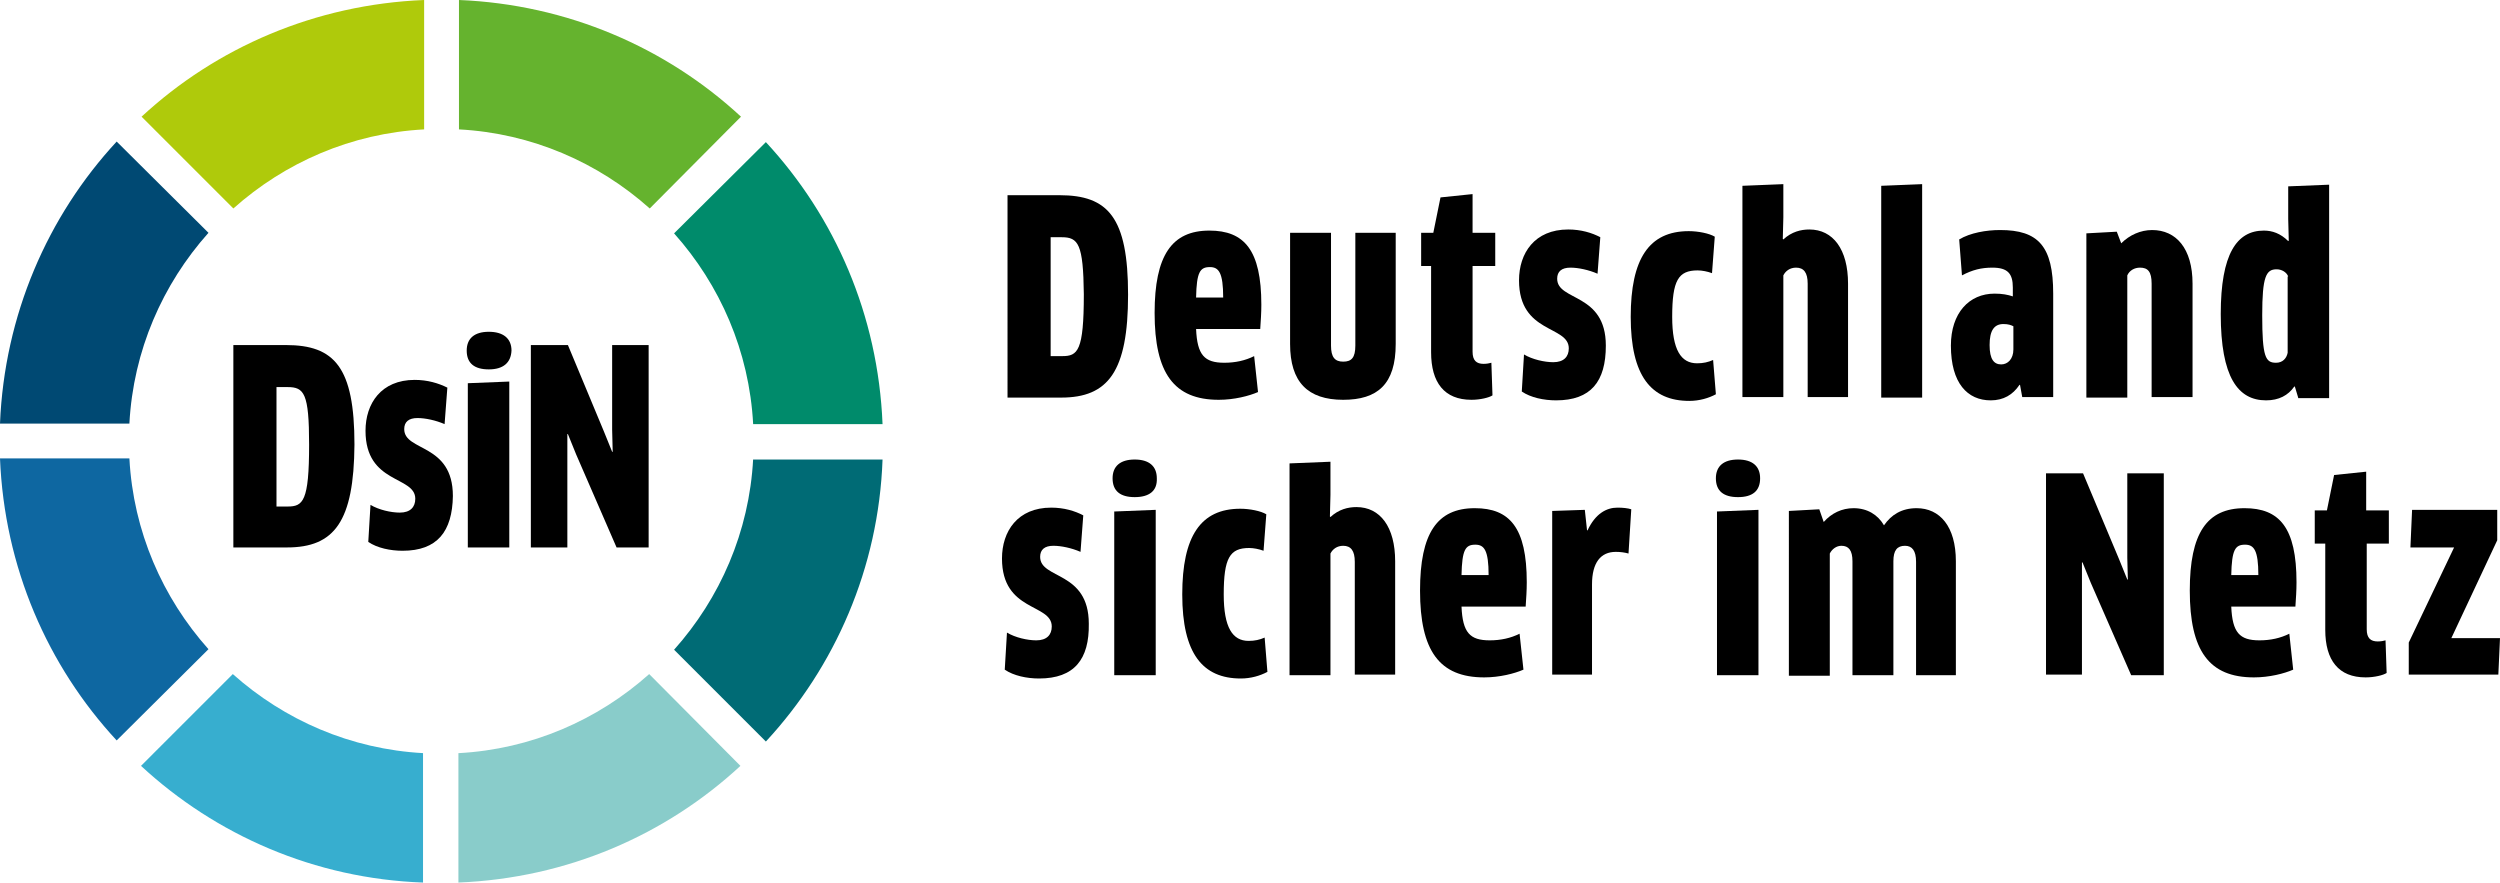
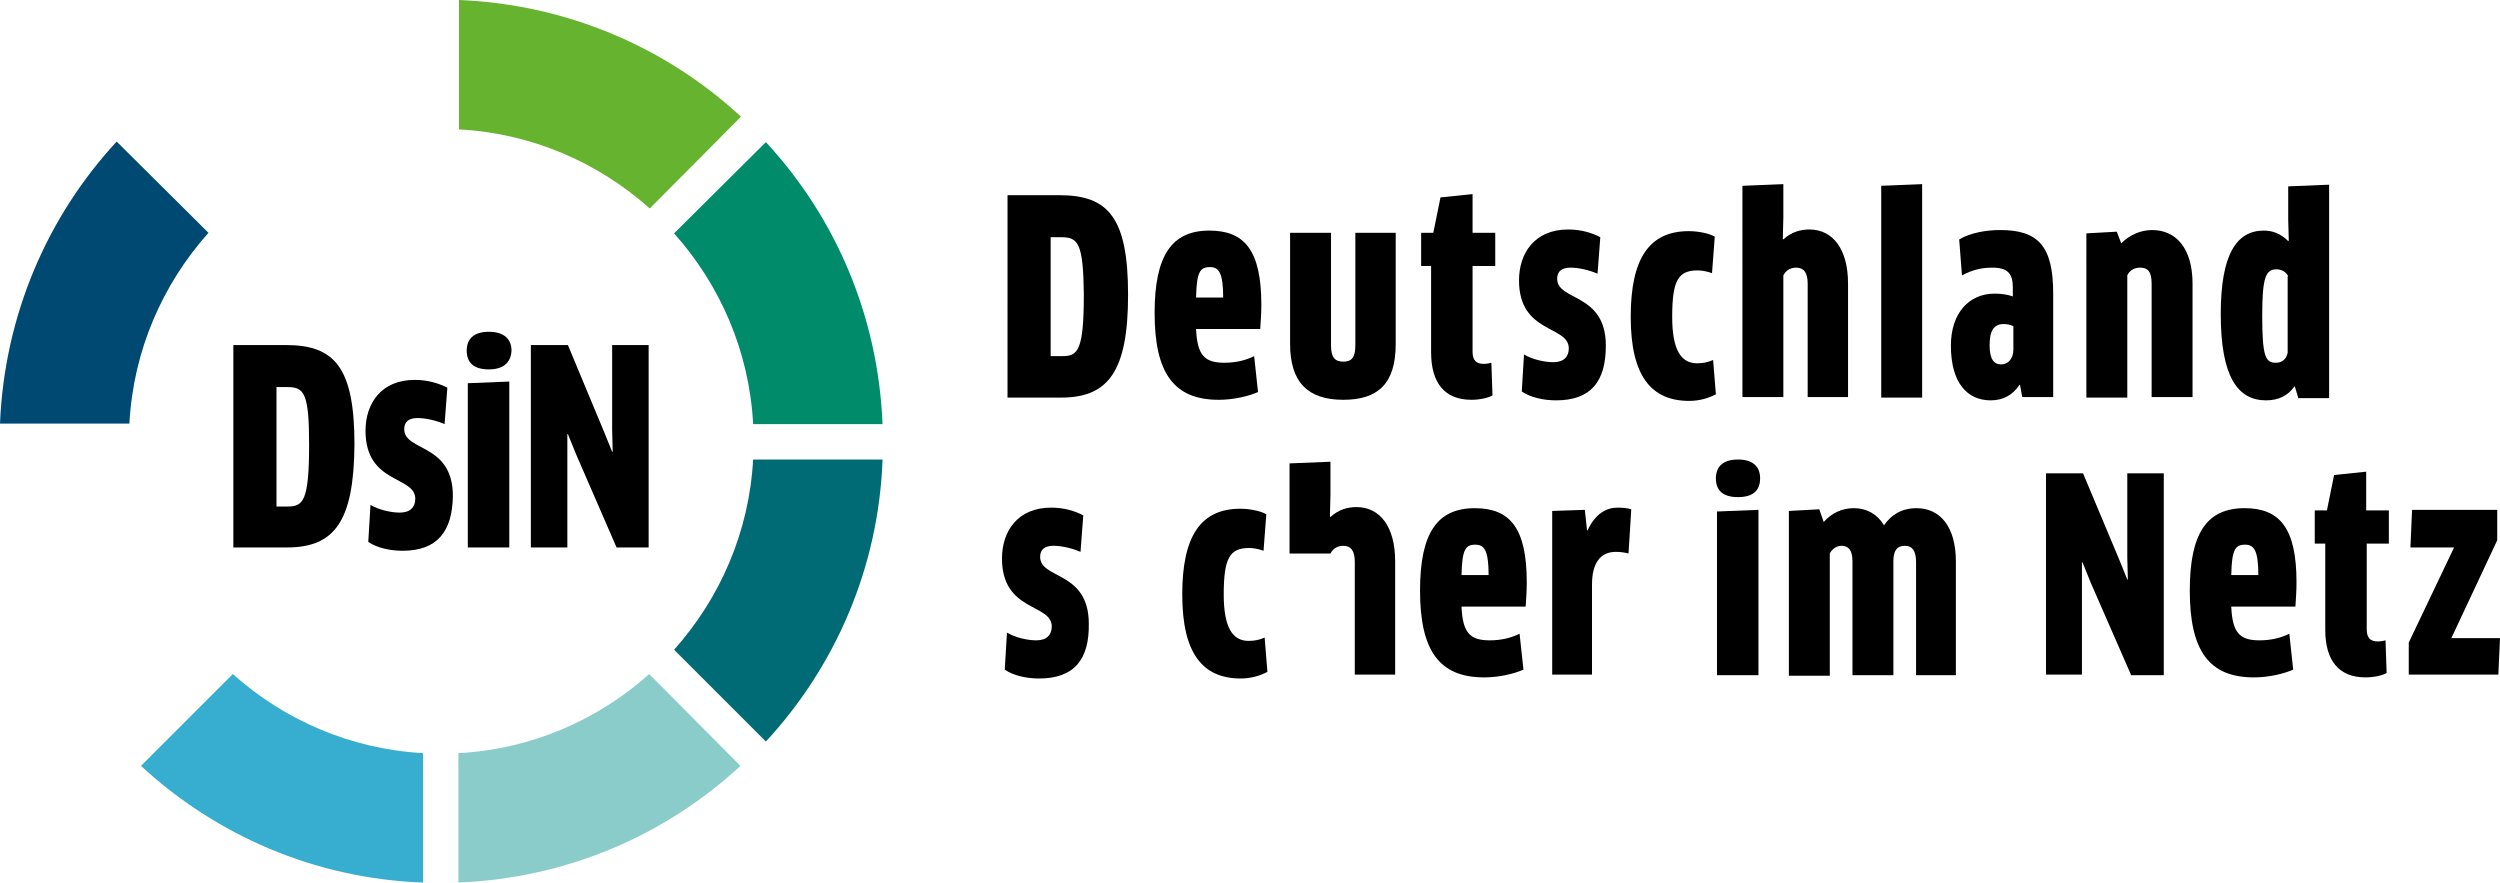
<svg xmlns="http://www.w3.org/2000/svg" version="1.1" id="Ebene_1" x="0px" y="0px" viewBox="0 0 452.1 159.6" style="enable-background:new 0 0 452.1 159.6;" xml:space="preserve">
  <style type="text/css">
	.st0{fill:#AFCA0B;}
	.st1{fill:#0E67A1;}
	.st2{fill:#65B32E;}
	.st3{fill:#004973;}
	.st4{fill:#008B6B;}
	.st5{fill:#006B75;}
	.st6{fill:#89CCCA;}
	.st7{fill:#37AECF;}
</style>
  <g>
    <g>
      <g>
        <path d="M51.9,99h-9.7V62.4h9.5c8.8,0,12.4,4,12.4,18C64,94.3,60.5,99,51.9,99z M52,70h-2v21.6H52c2.8,0,3.9-0.9,3.9-11.2     C55.9,71.1,55,70,52,70z" />
        <path d="M72.8,99.6c-2.2,0-4.6-0.5-6.2-1.6l0.4-6.7c1.5,0.9,3.7,1.4,5.3,1.4c1.9,0,2.8-1,2.8-2.5c0-4.2-9-2.6-9-12.3     c0-4.9,2.8-9.2,8.9-9.2c2.3,0,4.3,0.6,5.9,1.4l-0.5,6.6c-1.6-0.7-3.5-1.1-4.9-1.1c-1.6,0-2.4,0.7-2.4,2c0,4.1,8.8,2.5,8.8,12.1     C81.8,96.1,79.1,99.6,72.8,99.6z" />
        <path d="M88.4,66.8c-2.6,0-4-1.1-4-3.4c0-2.2,1.4-3.4,4-3.4c2.6,0,4.1,1.2,4.1,3.4C92.4,65.6,91,66.8,88.4,66.8z M84.6,99V69.3     l7.5-0.3v30H84.6z" />
        <path d="M111.5,99l-7.3-16.8l-1.5-3.7l-0.1,0l0,3.9V99H96V62.4h6.7l6.5,15.6l1.5,3.7h0.1l-0.1-4V62.4h6.6V99H111.5z" />
      </g>
      <g>
-         <path class="st0" d="M42.2,37.7c9.3-8.3,21.3-13.6,34.5-14.3V0C57,0.8,39.1,8.6,25.6,21.1L42.2,37.7z" />
-         <path class="st1" d="M37.7,117.4c-8.3-9.3-13.6-21.3-14.3-34.5H0c0.8,19.7,8.6,37.5,21.1,51L37.7,117.4z" />
        <path class="st2" d="M83,0v23.4c13.2,0.7,25.2,6,34.5,14.3L134,21.1C120.5,8.6,102.6,0.8,83,0z" />
        <path class="st3" d="M23.4,76.6c0.7-13.2,6-25.2,14.3-34.5L21.1,25.6C8.6,39.1,0.8,57,0,76.6H23.4z" />
        <path class="st4" d="M121.9,42.2c8.3,9.3,13.6,21.3,14.3,34.5h23.4c-0.8-19.7-8.6-37.5-21.1-51L121.9,42.2z" />
        <path class="st5" d="M136.2,83c-0.7,13.2-6,25.2-14.3,34.5l16.6,16.6c12.5-13.5,20.4-31.4,21.1-51H136.2z" />
        <path class="st6" d="M117.4,121.9c-9.3,8.3-21.3,13.6-34.5,14.3v23.4c19.7-0.8,37.5-8.6,51-21.1L117.4,121.9z" />
        <path class="st7" d="M76.6,136.2c-13.2-0.7-25.2-6-34.5-14.3l-16.6,16.6c13.5,12.5,31.4,20.4,51,21.1V136.2z" />
      </g>
    </g>
    <g>
      <path d="M191.9,71.9h-9.7V35.3h9.4c8.8,0,12.4,4,12.4,18C204,67.2,200.4,71.9,191.9,71.9z M192,42.9h-2v21.5h2.1    c2.8,0,3.9-0.9,3.9-11.2C195.9,44.1,195,42.9,192,42.9z" />
      <path d="M208.8,56.6c0-10.4,3.1-14.9,9.9-14.9c6.3,0,9.4,3.5,9.4,13.4c0,1.5-0.1,2.9-0.2,4.4h-11.6c0.2,4.7,1.5,6.1,5.1,6.1    c2,0,3.8-0.4,5.4-1.2l0.7,6.5c-1.6,0.7-4.3,1.4-7.1,1.4C212.3,72.3,208.8,67.5,208.8,56.6z M221.2,53.8c0-4.5-0.8-5.5-2.4-5.5    c-1.8,0-2.4,0.9-2.5,5.5H221.2z" />
      <path d="M252.4,62.2c0,7.3-3.3,10.1-9.5,10.1c-6.4,0-9.6-3.2-9.6-10.1V42.1h7.4v20.4c0,2.1,0.7,2.9,2.2,2.9c1.5,0,2.2-0.7,2.2-2.9    V42.1h7.3V62.2z" />
      <path d="M266.3,48.1v15.5c0,1.6,0.7,2.2,2,2.2c0.5,0,1.1-0.1,1.4-0.2l0.2,5.9c-0.6,0.4-2.2,0.8-3.8,0.8c-4.9,0-7.3-3.1-7.3-8.6    V48.1H257v-6h2.2l1.3-6.4l5.8-0.6v7h4.1v6H266.3z" />
      <path d="M281.4,72.4c-2.2,0-4.6-0.5-6.2-1.6l0.4-6.7c1.5,0.9,3.7,1.4,5.3,1.4c1.9,0,2.8-1,2.8-2.5c0-4.2-9-2.6-9-12.3    c0-4.9,2.8-9.2,8.9-9.2c2.3,0,4.3,0.6,5.8,1.4l-0.5,6.6c-1.6-0.7-3.5-1.1-4.9-1.1c-1.6,0-2.4,0.7-2.4,2c0,4.1,8.8,2.5,8.8,12.1    C290.4,69,287.7,72.4,281.4,72.4z" />
      <path d="M309.6,49.4c-0.8-0.3-1.8-0.5-2.6-0.5c-3.5,0-4.6,1.8-4.6,8.4c0,6,1.6,8.4,4.5,8.4c1.1,0,2-0.2,2.9-0.6l0.5,6.2    c-1.3,0.7-3,1.2-4.8,1.2c-6.9,0-10.6-4.5-10.6-15.2c0-10.5,3.3-15.5,10.5-15.5c1.7,0,3.7,0.4,4.7,1L309.6,49.4z" />
      <path d="M326.9,71.9V51.3c0-2-0.7-2.9-2.1-2.9c-1.1,0-1.9,0.6-2.3,1.4v22h-7.4V33.6l7.4-0.3v6l-0.1,3.9l0.1,0.1    c1.5-1.4,3.2-1.8,4.7-1.8c4.3,0,7,3.6,7,9.8v20.5H326.9z" />
      <path d="M340.2,71.9V33.6l7.4-0.3v38.6H340.2z" />
      <path d="M365.3,69.6l-0.1,0c-1.2,1.8-2.9,2.8-5.2,2.8c-4.2,0-7.2-3.1-7.2-9.9c0-5.9,3.3-9.4,7.9-9.4c1.4,0,2.4,0.2,3.3,0.5V52    c0-2.5-0.9-3.6-3.7-3.6c-2,0-3.6,0.4-5.5,1.4l-0.5-6.5c2-1.2,4.9-1.7,7.4-1.7c6.9,0,9.6,2.9,9.6,11.5v18.7h-5.6L365.3,69.6z     M364.1,59c-0.4-0.2-0.9-0.4-1.8-0.4c-1.7,0-2.5,1.2-2.5,3.8c0,2.6,0.8,3.5,2.1,3.5c1.2,0,2.2-1,2.2-2.7V59z" />
      <path d="M389.1,71.9V51.3c0-2.2-0.7-2.9-2.1-2.9c-1,0-1.9,0.5-2.3,1.4v22.1h-7.4V42.2l5.5-0.3l0.8,2.1c1.5-1.5,3.5-2.4,5.6-2.4    c4.3,0,7.3,3.3,7.3,9.7v20.5H389.1z" />
      <path d="M415.6,71.9l-0.6-2h-0.1c-1.1,1.6-2.8,2.5-5.1,2.5c-5.1,0-8.2-4.2-8.2-15.6c0-10.9,2.9-15.1,7.8-15.1c1.5,0,3,0.5,4.4,1.9    l0.1-0.1l-0.1-3.9v-5.9l7.4-0.3v38.6H415.6z M413.8,50c-0.3-0.8-1.2-1.3-2.1-1.3c-1.9,0-2.6,1.3-2.6,8.3c0,7.6,0.6,8.6,2.5,8.6    c1.2,0,1.9-0.8,2.1-1.8V50z" />
      <path d="M187.9,122.7c-2.2,0-4.6-0.5-6.2-1.6l0.4-6.7c1.5,0.9,3.7,1.4,5.3,1.4c1.9,0,2.8-1,2.8-2.5c0-4.2-9-2.6-9-12.3    c0-4.9,2.8-9.2,8.9-9.2c2.3,0,4.3,0.6,5.8,1.4l-0.5,6.6c-1.6-0.7-3.5-1.1-4.9-1.1c-1.6,0-2.4,0.7-2.4,2c0,4.1,8.8,2.5,8.8,12.1    C197,119.2,194.3,122.7,187.9,122.7z" />
-       <path d="M205.2,89.9c-2.6,0-4-1.1-4-3.4c0-2.2,1.4-3.4,4-3.4c2.6,0,4,1.2,4,3.4C209.3,88.8,207.8,89.9,205.2,89.9z M201.5,122.1    V92.5l7.5-0.3v29.9H201.5z" />
      <path d="M228.5,99.6c-0.8-0.3-1.8-0.5-2.6-0.5c-3.5,0-4.6,1.8-4.6,8.4c0,6,1.6,8.4,4.5,8.4c1.1,0,2-0.2,2.9-0.6l0.5,6.2    c-1.3,0.7-3,1.2-4.8,1.2c-6.9,0-10.6-4.5-10.6-15.2c0-10.5,3.3-15.5,10.5-15.5c1.7,0,3.7,0.4,4.7,1L228.5,99.6z" />
-       <path d="M245,122.1v-20.5c0-2-0.7-2.9-2.1-2.9c-1.1,0-1.9,0.6-2.3,1.4v22h-7.4V83.8l7.4-0.3v6l-0.1,3.9l0.1,0.1    c1.5-1.4,3.2-1.8,4.7-1.8c4.3,0,7,3.6,7,9.8v20.5H245z" />
+       <path d="M245,122.1v-20.5c0-2-0.7-2.9-2.1-2.9c-1.1,0-1.9,0.6-2.3,1.4h-7.4V83.8l7.4-0.3v6l-0.1,3.9l0.1,0.1    c1.5-1.4,3.2-1.8,4.7-1.8c4.3,0,7,3.6,7,9.8v20.5H245z" />
      <path d="M256.8,106.8c0-10.4,3.1-14.9,9.9-14.9c6.3,0,9.4,3.5,9.4,13.4c0,1.5-0.1,2.9-0.2,4.4h-11.6c0.2,4.7,1.5,6.1,5.1,6.1    c2,0,3.8-0.4,5.4-1.2l0.7,6.5c-1.6,0.7-4.3,1.4-7.1,1.4C260.3,122.5,256.8,117.7,256.8,106.8z M269.2,104c0-4.5-0.8-5.5-2.4-5.5    c-1.8,0-2.4,0.9-2.5,5.5H269.2z" />
      <path d="M280.7,122.1V92.4l5.9-0.2l0.4,3.7h0.1c1.4-3,3.4-4.1,5.4-4.1c1,0,1.9,0.1,2.5,0.3l-0.5,8c-0.7-0.2-1.5-0.3-2.3-0.3    c-2.7,0-4.3,1.9-4.3,5.9v16.3H280.7z" />
      <path d="M314.3,89.9c-2.6,0-4-1.1-4-3.4c0-2.2,1.4-3.4,4-3.4c2.6,0,4,1.2,4,3.4C318.3,88.8,316.9,89.9,314.3,89.9z M310.5,122.1    V92.5l7.5-0.3v29.9H310.5z" />
      <path d="M346.5,122.1v-20.5c0-2-0.7-2.9-2-2.9c-1.4,0-2.1,0.8-2.1,2.8v20.6H335v-20.6c0-2-0.7-2.8-2-2.8c-0.9,0-1.7,0.6-2.1,1.4    v22.1h-7.4V92.4l5.5-0.3l0.8,2.3c1.4-1.6,3.3-2.5,5.4-2.5c2.5,0,4.4,1.2,5.5,3.1c1.3-1.9,3.2-3.1,5.9-3.1c4.2,0,7.1,3.3,7.1,9.6    v20.6H346.5z" />
      <path d="M385.4,122.1l-7.3-16.7l-1.5-3.7l-0.1,0l0,3.9v16.4H370V85.6h6.7l6.5,15.5l1.5,3.7h0.1l-0.1-3.9V85.6h6.6v36.5H385.4z" />
      <path d="M396,106.8c0-10.4,3.1-14.9,9.9-14.9c6.3,0,9.4,3.5,9.4,13.4c0,1.5-0.1,2.9-0.2,4.4h-11.6c0.2,4.7,1.5,6.1,5.1,6.1    c2,0,3.8-0.4,5.4-1.2l0.7,6.5c-1.6,0.7-4.3,1.4-7.1,1.4C399.5,122.5,396,117.7,396,106.8z M408.4,104c0-4.5-0.8-5.5-2.4-5.5    c-1.8,0-2.4,0.9-2.5,5.5H408.4z" />
      <path d="M428,98.3v15.5c0,1.6,0.7,2.2,2,2.2c0.5,0,1.1-0.1,1.4-0.2l0.2,5.9c-0.6,0.4-2.2,0.8-3.8,0.8c-4.9,0-7.3-3.1-7.3-8.6V98.3    h-1.9v-6h2.2l1.3-6.4l5.8-0.6v7h4.1v6H428z" />
      <path d="M443.3,115.4h8.8l-0.3,6.6h-16.2v-5.8l8.2-17.2h-7.9l0.3-6.8h15.4v5.5L443.3,115.4z" />
    </g>
  </g>
</svg>